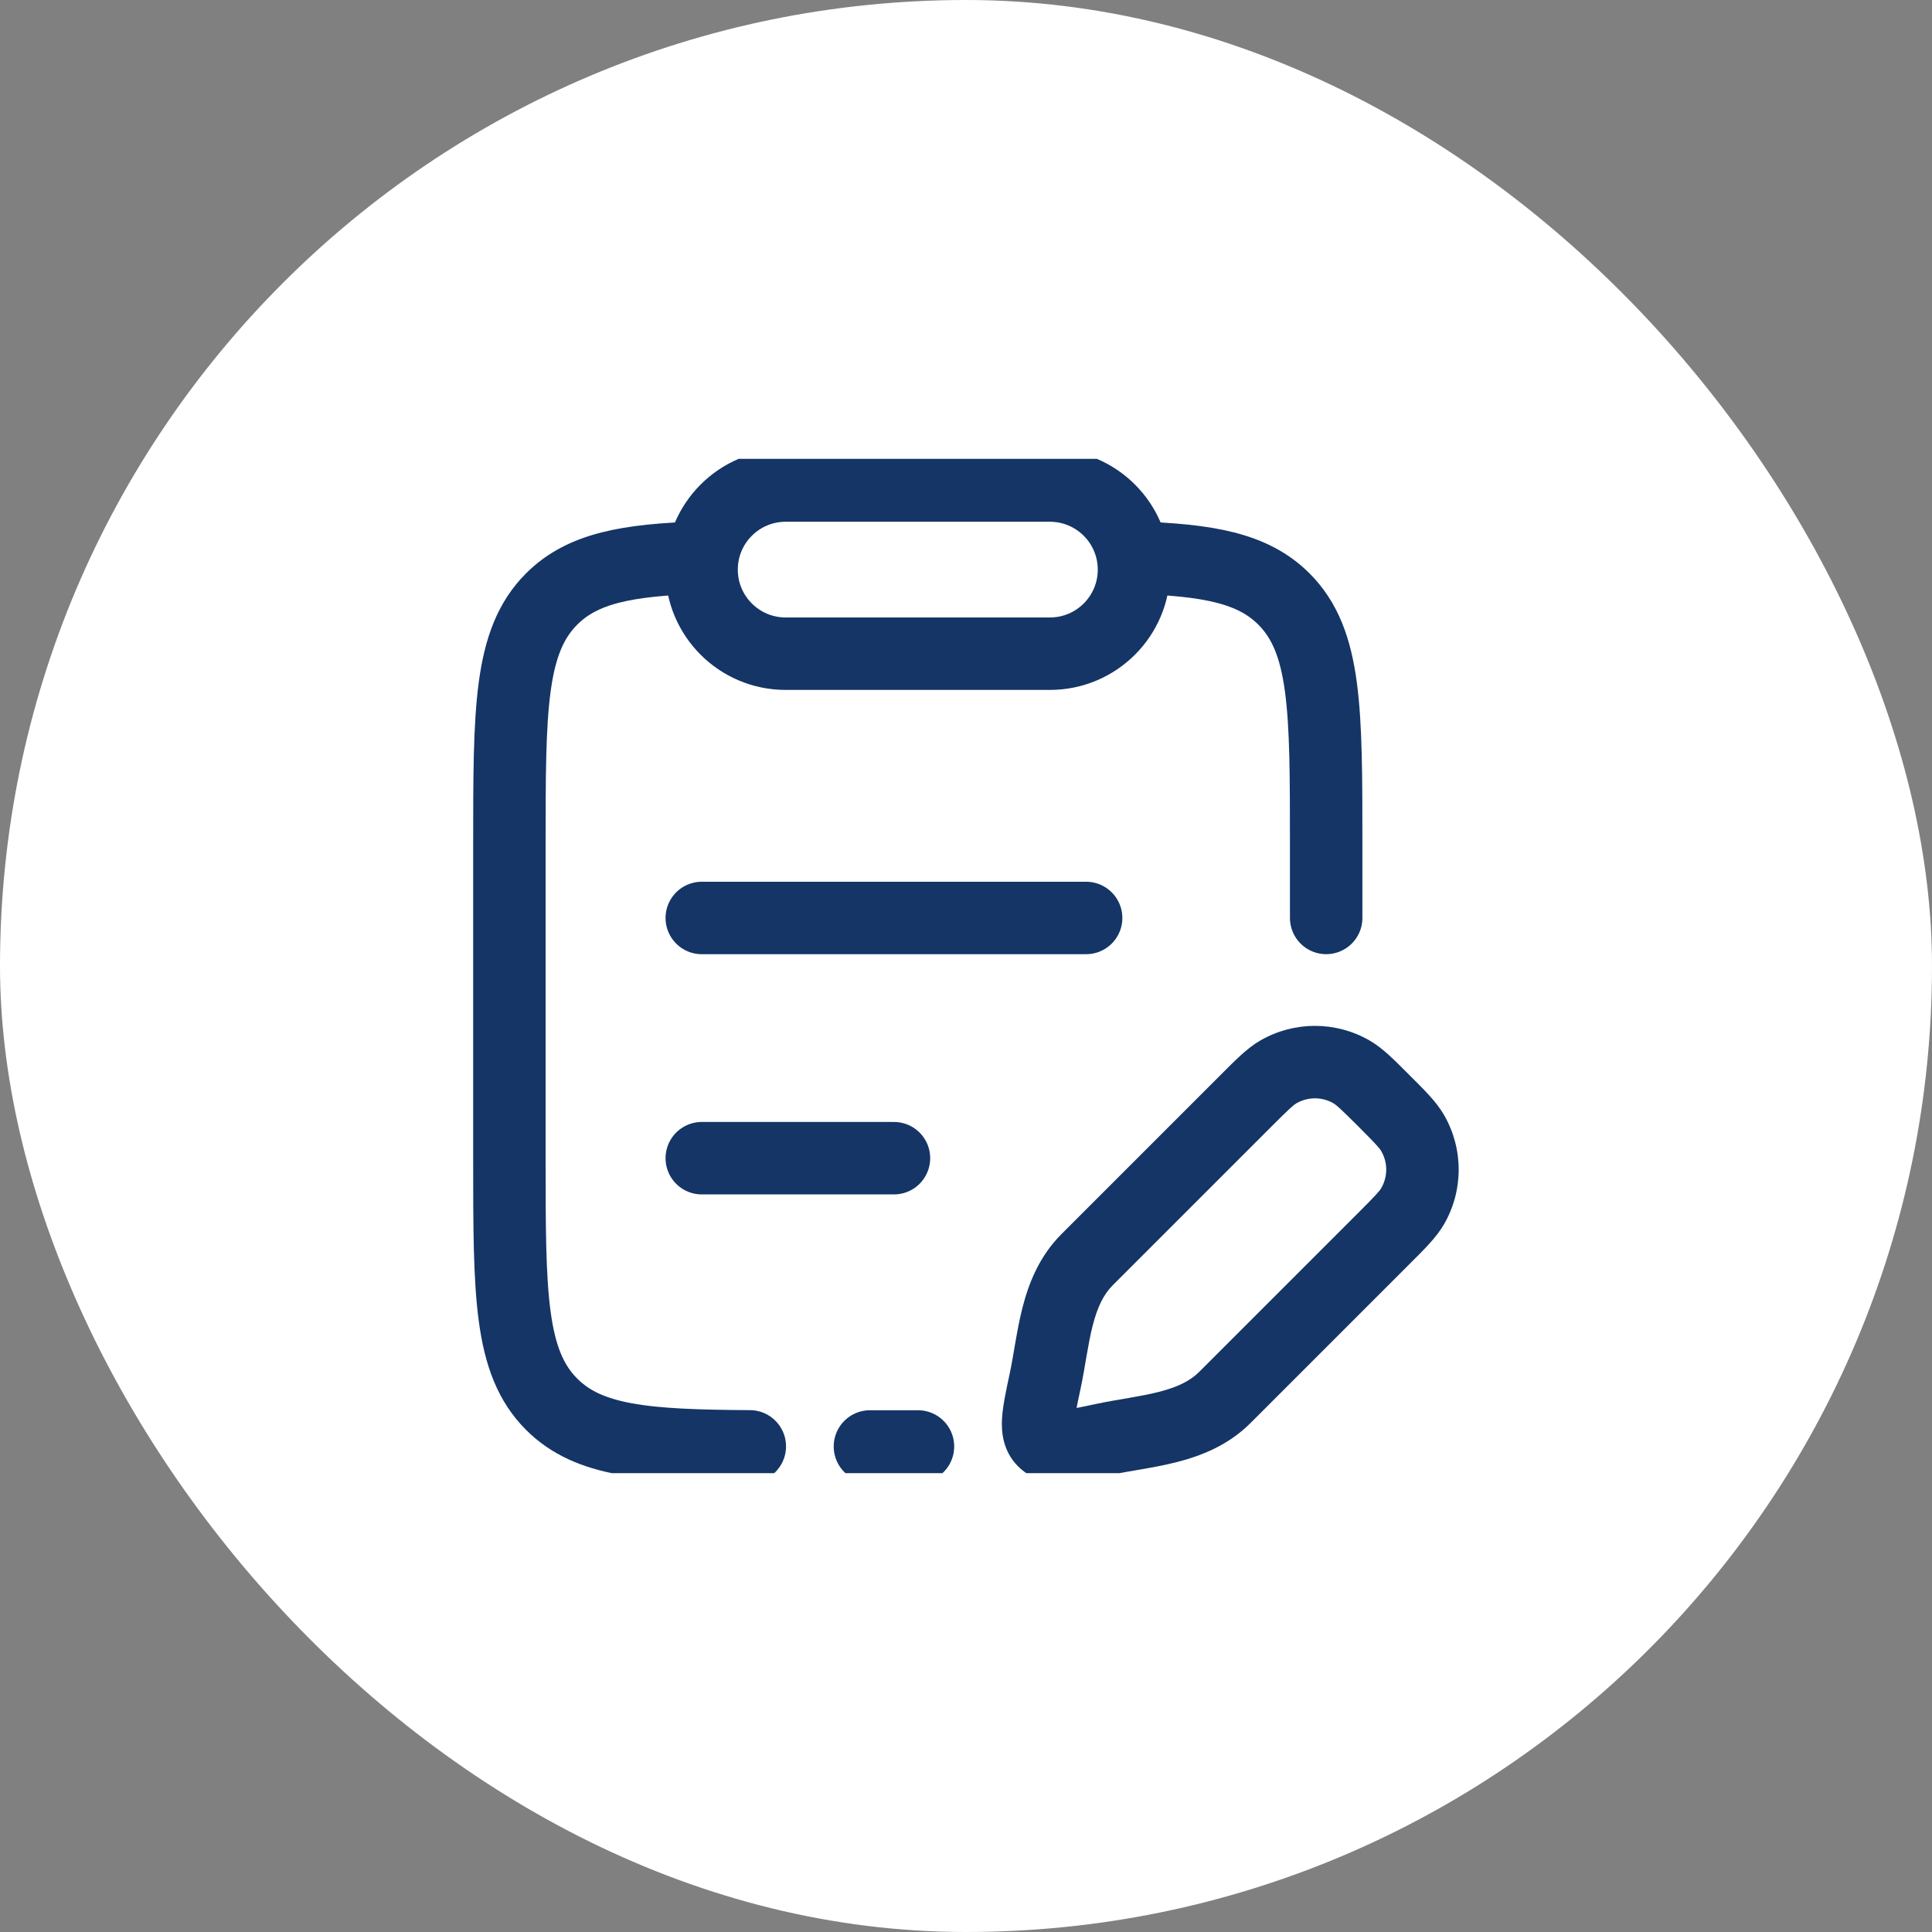
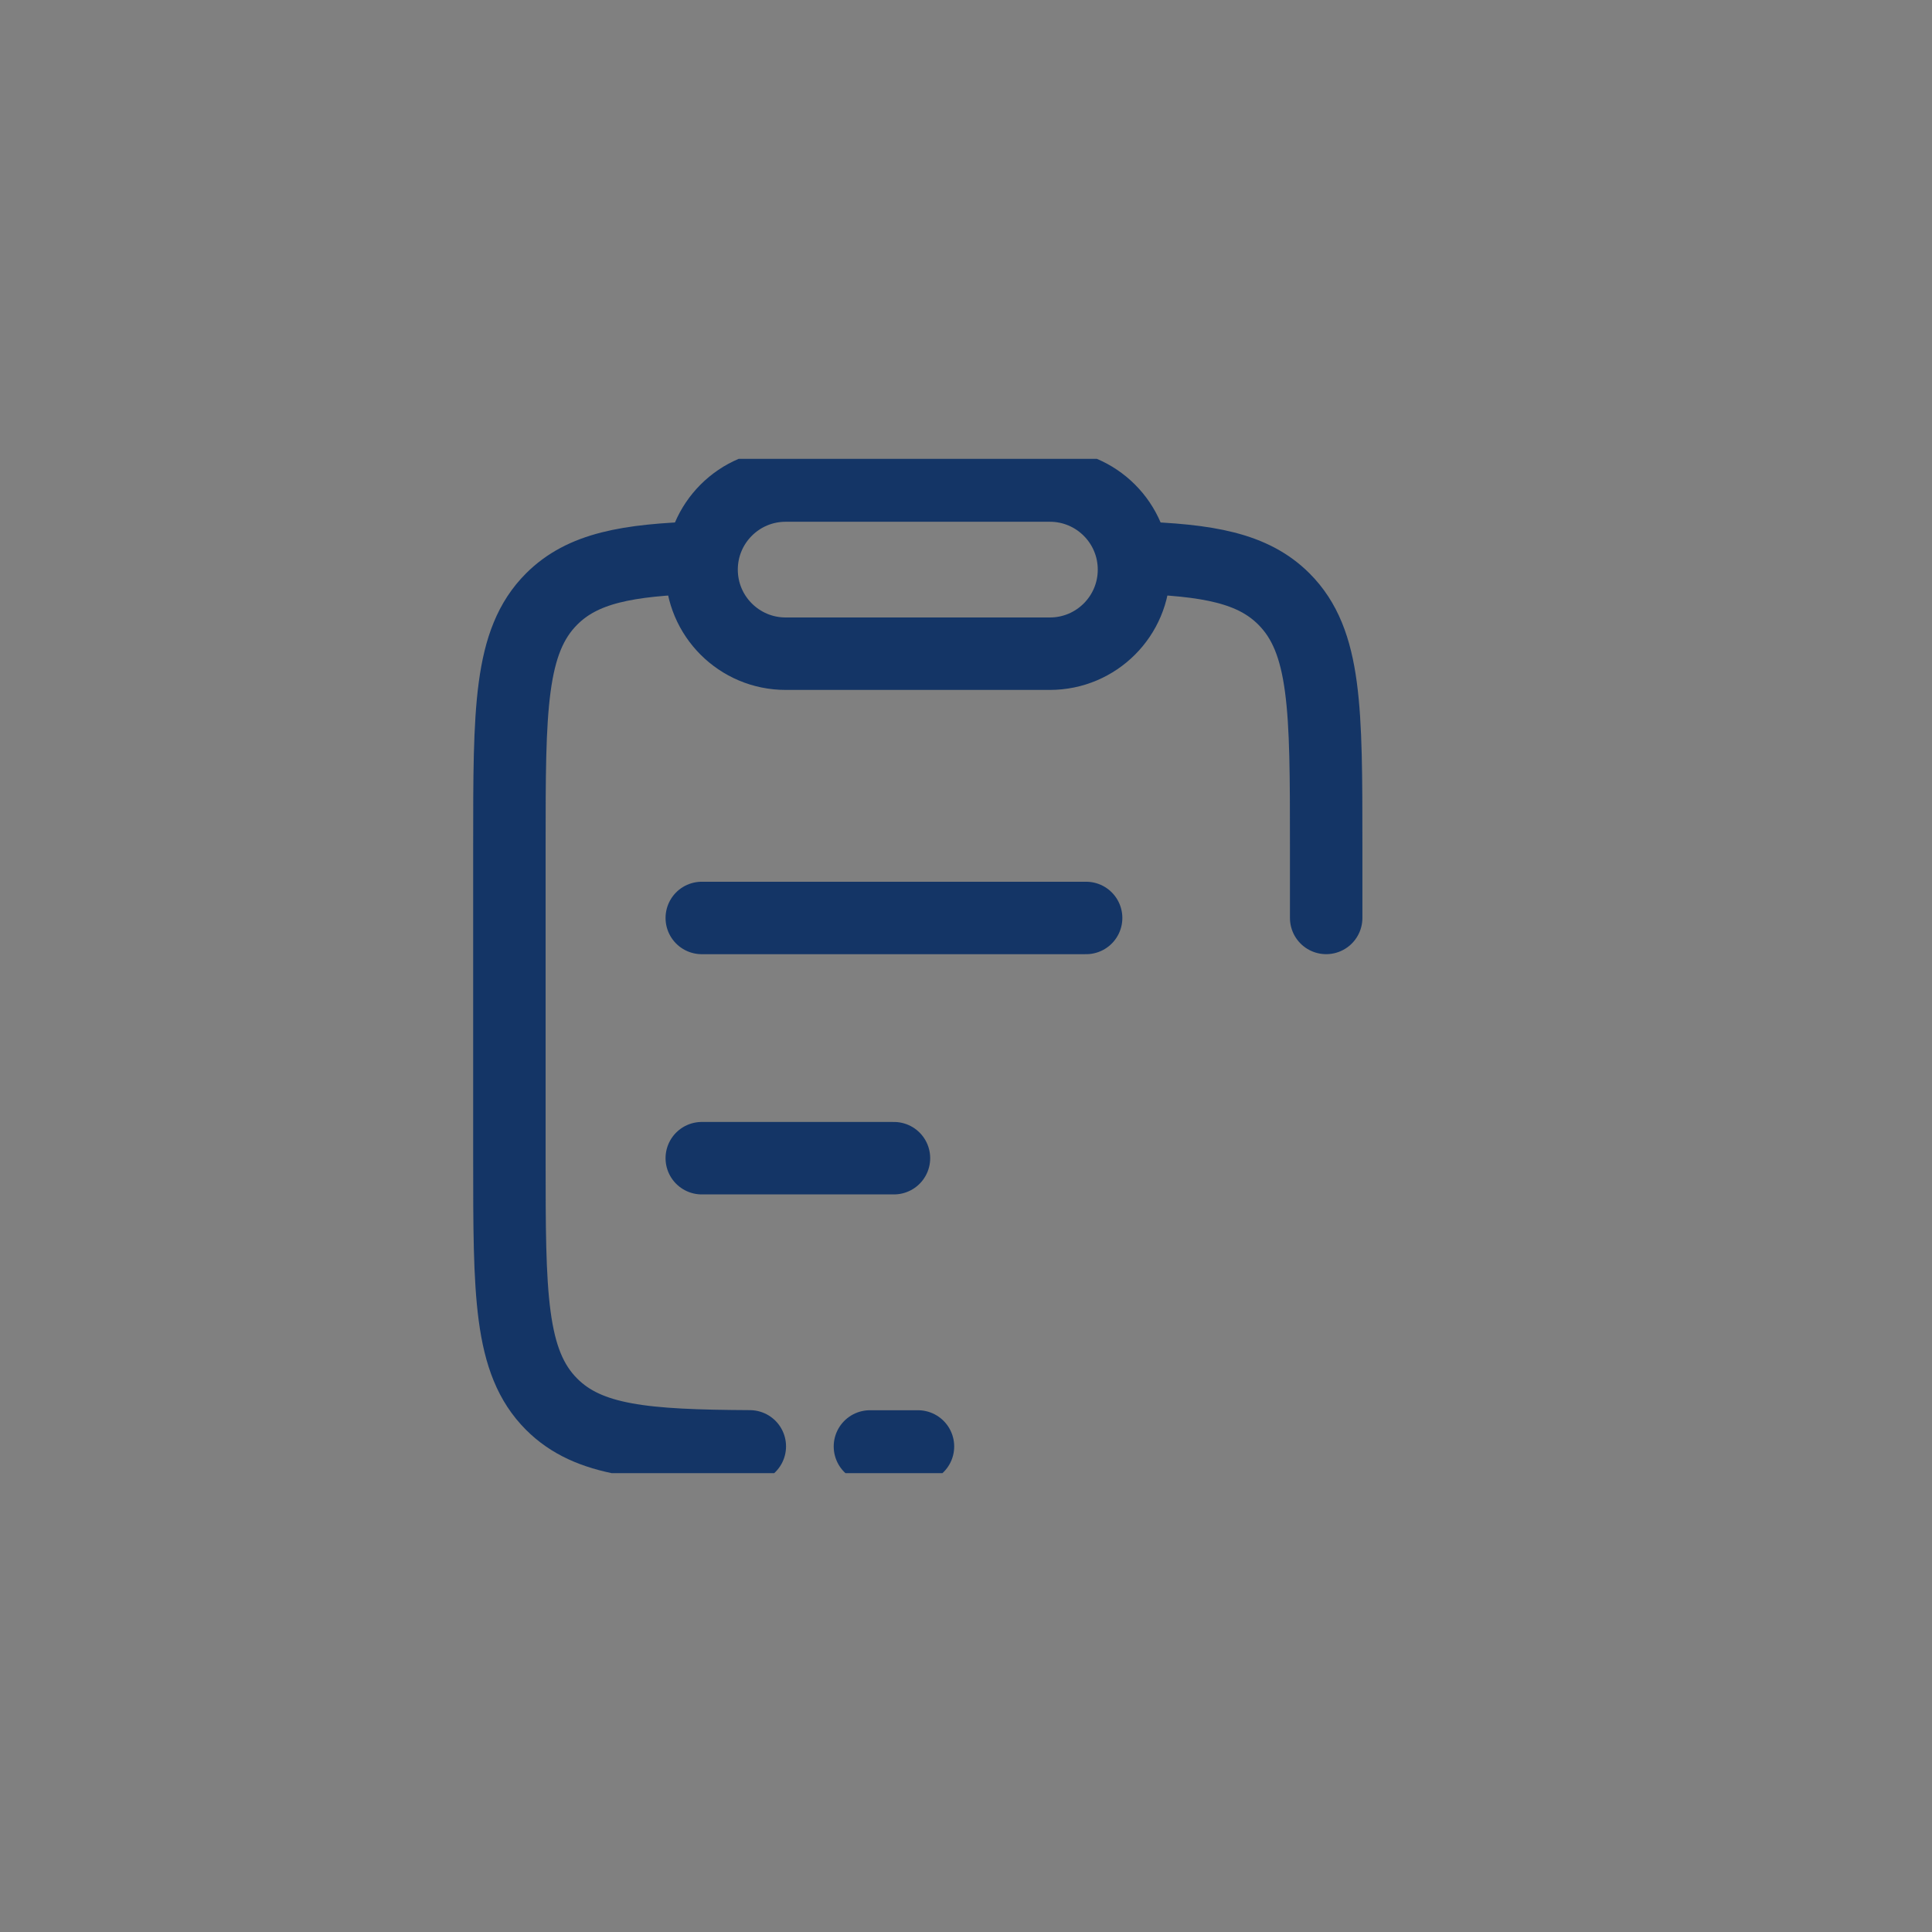
<svg xmlns="http://www.w3.org/2000/svg" width="80" height="80" viewBox="0 0 80 80" fill="none">
  <rect x="0" y="0" width="80" height="80" fill="#808080" stroke="none" />
-   <rect width="80" height="80" rx="40" fill="white" />
  <g clip-path="url(#clip0_330_1712)">
    <path d="M29.059 47.958H37.017M29.059 38.011H44.974" stroke="#143566" stroke-width="3" stroke-linecap="round" />
-     <path d="M45.666 59.608L45.352 58.141L45.666 59.608ZM43.272 57.214L44.739 57.527L43.272 57.214ZM45.016 52.159L43.955 51.099L45.016 52.159ZM50.721 57.864L49.66 56.803L50.721 57.864ZM58.495 46.918L59.794 46.168L58.495 46.918ZM57.301 51.283L58.362 52.344L57.301 51.283ZM58.495 49.944L59.794 50.694V50.694L58.495 49.944ZM55.962 44.384L56.712 43.085V43.085L55.962 44.384ZM51.596 45.578L52.657 46.639L51.596 45.578ZM52.936 44.384L52.186 43.085V43.085L52.936 44.384ZM56.241 50.223L49.66 56.803L51.781 58.925L58.362 52.344L56.241 50.223ZM46.076 53.22L52.657 46.639L50.536 44.518L43.955 51.099L46.076 53.22ZM45.352 58.141C45.003 58.215 44.725 58.275 44.485 58.32C44.243 58.364 44.085 58.386 43.978 58.392C43.868 58.4 43.877 58.386 43.947 58.404C44.042 58.429 44.17 58.49 44.28 58.6L42.159 60.721C42.805 61.367 43.613 61.422 44.169 61.386C44.698 61.353 45.342 61.211 45.98 61.075L45.352 58.141ZM41.805 56.9C41.669 57.538 41.527 58.182 41.493 58.711C41.458 59.267 41.512 60.074 42.159 60.721L44.28 58.6C44.39 58.709 44.451 58.838 44.475 58.933C44.493 59.003 44.48 59.011 44.487 58.901C44.494 58.794 44.515 58.636 44.56 58.395C44.605 58.155 44.664 57.876 44.739 57.527L41.805 56.9ZM56.241 46.639C56.972 47.37 57.121 47.537 57.196 47.668L59.794 46.168C59.471 45.609 58.957 45.112 58.362 44.518L56.241 46.639ZM58.362 52.344C58.957 51.749 59.471 51.253 59.794 50.694L57.196 49.194C57.121 49.324 56.972 49.491 56.241 50.223L58.362 52.344ZM57.196 47.668C57.469 48.14 57.469 48.722 57.196 49.194L59.794 50.694C60.603 49.293 60.603 47.568 59.794 46.168L57.196 47.668ZM58.362 44.518C57.767 43.923 57.271 43.408 56.712 43.085L55.212 45.683C55.342 45.759 55.509 45.907 56.241 46.639L58.362 44.518ZM52.657 46.639C53.388 45.907 53.555 45.759 53.686 45.683L52.186 43.085C51.627 43.408 51.131 43.923 50.536 44.518L52.657 46.639ZM56.712 43.085C55.311 42.277 53.586 42.277 52.186 43.085L53.686 45.683C54.158 45.411 54.74 45.411 55.212 45.683L56.712 43.085ZM49.66 56.803C49.272 57.191 48.742 57.442 47.987 57.635C47.609 57.731 47.206 57.806 46.756 57.884C46.324 57.958 45.829 58.039 45.352 58.141L45.98 61.075C46.381 60.989 46.792 60.922 47.267 60.84C47.724 60.761 48.228 60.67 48.73 60.542C49.734 60.285 50.854 59.852 51.781 58.925L49.66 56.803ZM44.739 57.527C44.841 57.051 44.921 56.556 44.996 56.123C45.074 55.674 45.148 55.27 45.245 54.892C45.438 54.137 45.688 53.607 46.076 53.22L43.955 51.099C43.028 52.026 42.595 53.145 42.338 54.15C42.21 54.652 42.119 55.156 42.04 55.613C41.958 56.087 41.891 56.499 41.805 56.9L44.739 57.527Z" fill="#143566" />
    <path d="M36.022 59.895H38.011" stroke="#143566" stroke-width="3" stroke-linecap="round" />
    <path d="M29.058 23.089C25.963 23.182 24.118 23.527 22.841 24.805C21.093 26.555 21.093 29.371 21.093 35.003L21.093 47.947C21.093 53.579 21.093 56.395 22.841 58.145C24.37 59.676 26.716 59.867 31.048 59.891M46.948 23.089C50.043 23.182 51.889 23.527 53.166 24.805C54.914 26.555 54.914 29.371 54.914 35.003V38.01" stroke="#143566" stroke-width="3" stroke-linecap="round" />
    <path d="M29.051 23.587C29.051 21.664 30.61 20.105 32.532 20.105H43.474C45.397 20.105 46.956 21.664 46.956 23.587C46.956 25.51 45.397 27.068 43.474 27.068H32.532C30.61 27.068 29.051 25.51 29.051 23.587Z" stroke="#143566" stroke-width="3" stroke-linejoin="round" />
  </g>
  <defs>
    <clipPath id="clip0_330_1712">
      <rect width="42" height="42" fill="white" transform="translate(19 19)" />
    </clipPath>
  </defs>
</svg>